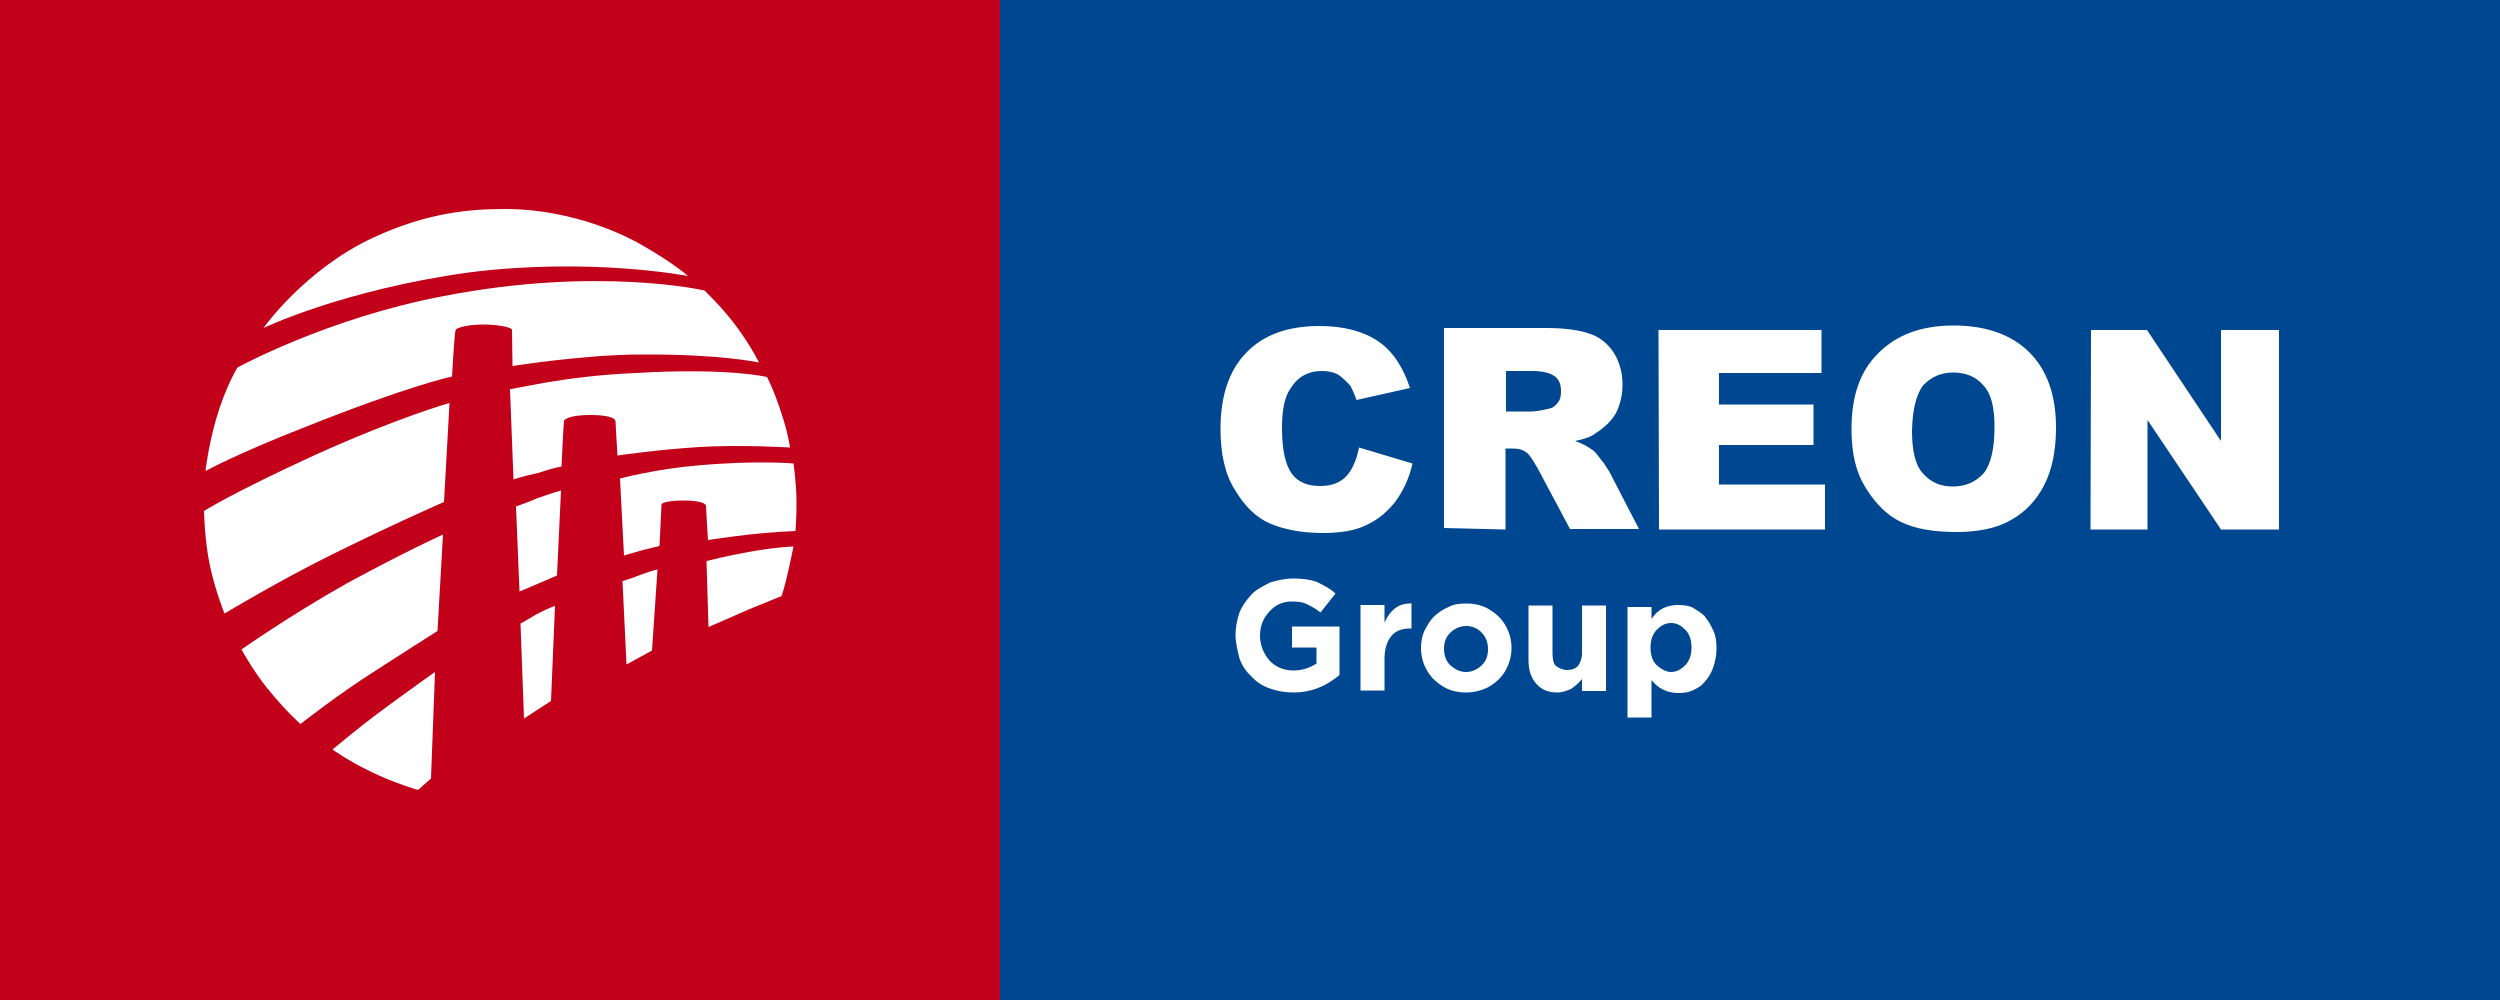
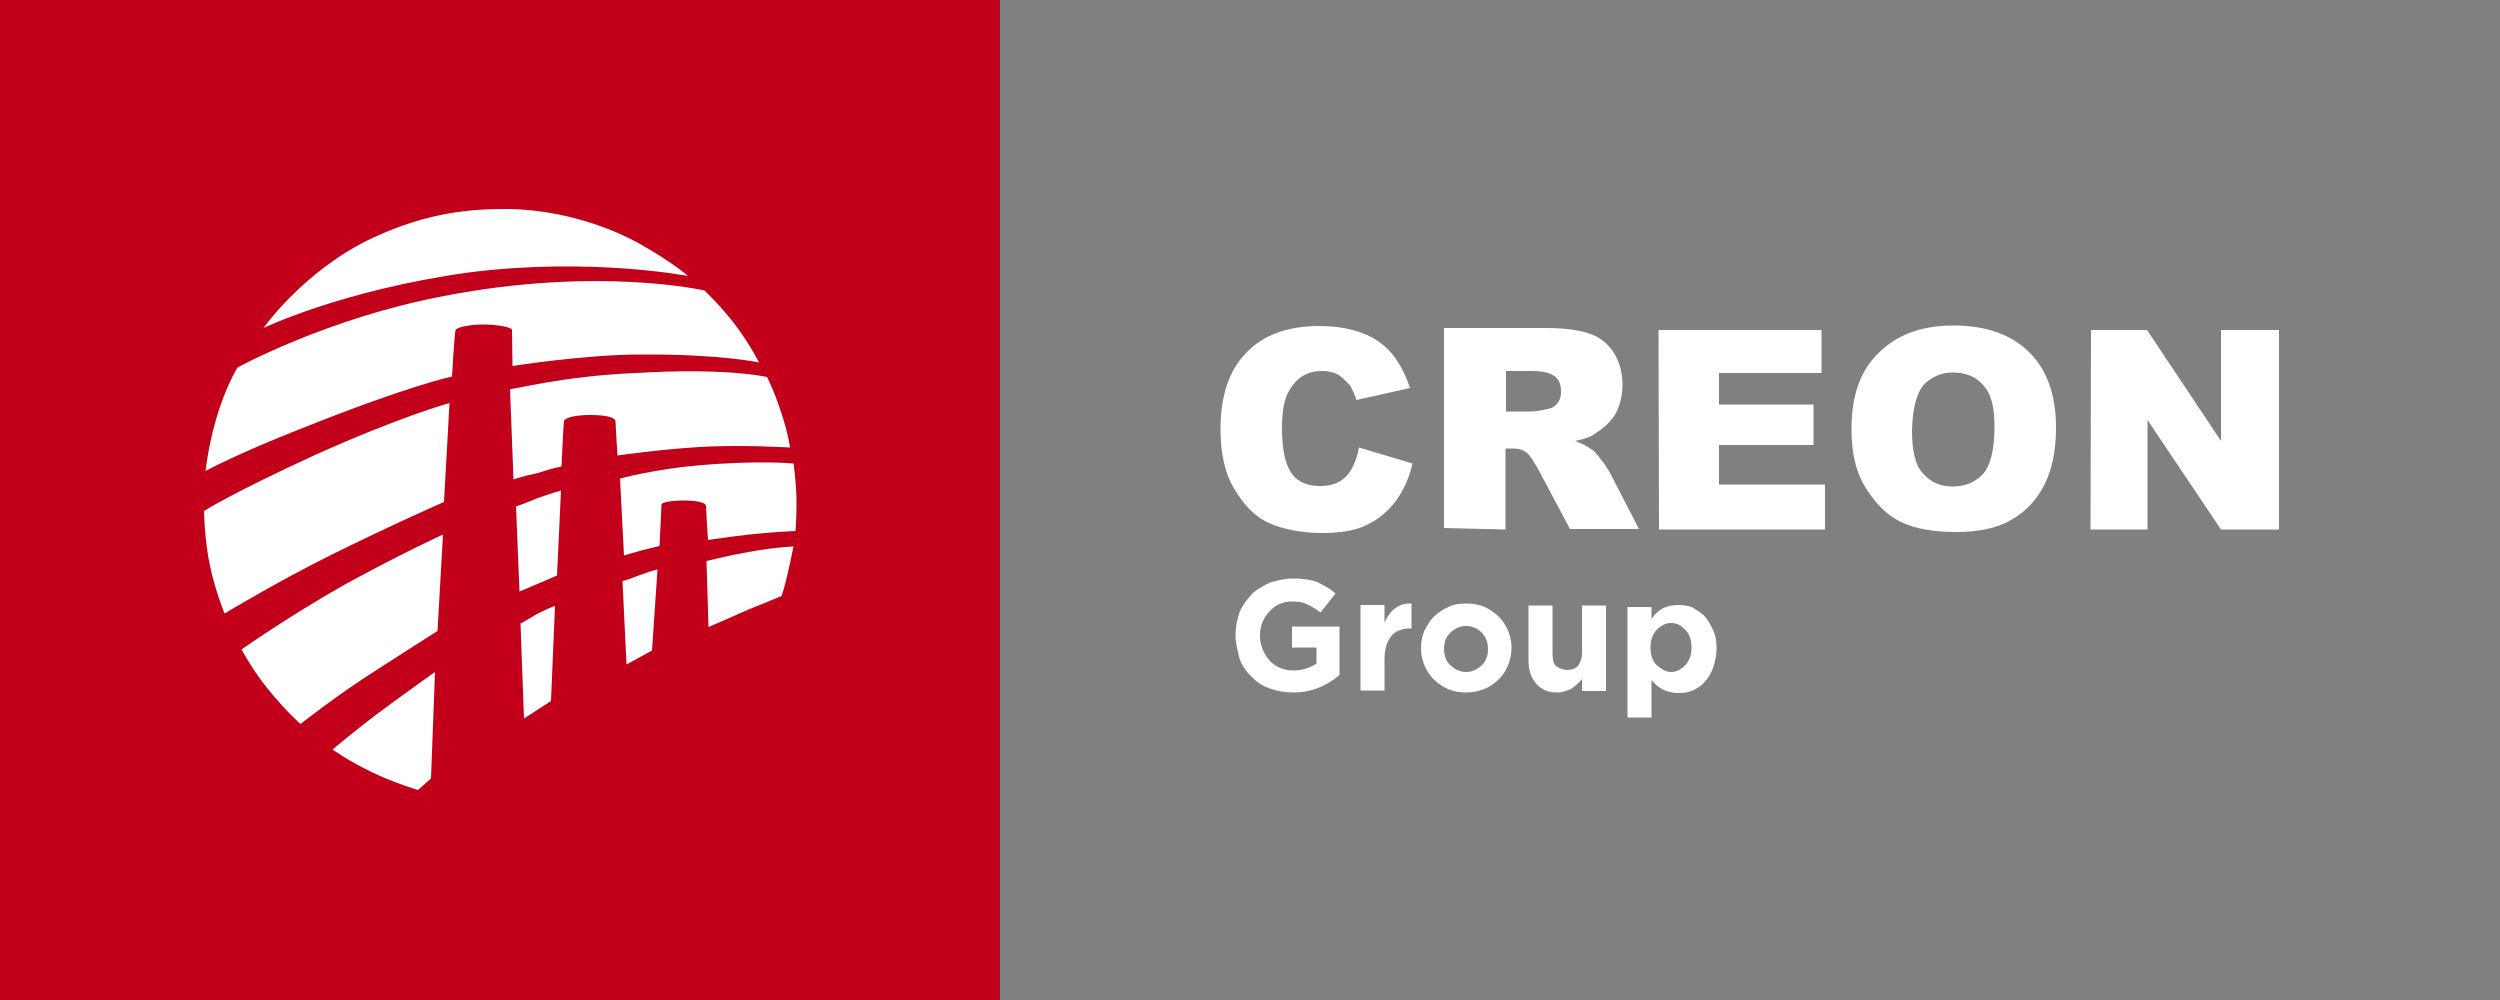
<svg xmlns="http://www.w3.org/2000/svg" version="1.1" id="Layer_2_00000163036184339866963650000017320702419745092769_" x="0px" y="0px" viewBox="0 0 500 200" style="enable-background:new 0 0 500 200;" xml:space="preserve">
  <rect x="0" y="0" width="500" height="200" fill="#808080" stroke="none" />
  <style type="text/css"> .st0{fill:#C2001A;} .st1{fill:#004791;} .st2{fill:#FFFFFF;} </style>
  <g>
    <g>
      <rect x="0" class="st0" width="200" height="200" />
-       <rect x="200" class="st1" width="300" height="200" />
    </g>
    <path class="st2" d="M127.2,74.6c18.4-1.1,26.2,0.8,26.2,0.8s1.3,2.4,2.8,7c1.4,4.1,1.8,7.1,1.8,7.1s-9.7-0.6-18.1-0.1 c-8.2,0.5-16.4,1.7-16.4,1.7s-0.4-6.2-0.4-6.8c0-0.7-1.4-1.3-5.1-1.3c-3.5,0-5.1,0.7-5.2,1.2s-0.5,9.1-0.5,9.1 c-1.9,0.4-1.9,0.4-4.7,1.3c-3.7,0.8-4.9,1.3-4.9,1.3l-0.7-18.1C102.4,78,112.5,75.2,127.2,74.6z M137.6,55.2c0,0-3.1-2.8-10.3-6.8 c-9.1-4.8-18.8-6.6-26.2-6.6c-6.8,0-15.4,0.6-26.4,5.7c-13.8,6.4-22,18.1-22,18.1s15.8-7.6,41-11.1C118,51.4,137.6,55.2,137.6,55.2 z M147.3,65.3c-3-4-6.4-7.2-6.4-7.2s-21.2-4.9-52.1,1.1c-23.3,4.4-41.3,14.3-41.3,14.3s-2.4,3.8-4.3,10.4 c-1.6,5.6-2.1,10.3-2.1,10.3s6.6-3.6,19.7-8.7c21-8.4,29.6-10.2,29.6-10.2s0.5-8.7,0.7-9.2c0.1-0.7,3-1.2,5.6-1.2 c2.6,0,5.7,0.5,5.7,1.1c0,0.5,0.1,7.2,0.1,7.2s14.5-2.3,25.7-2.3c16-0.1,23.6,1.6,23.6,1.6S150.3,69.4,147.3,65.3z M40.8,102.2 c0,0,0.1,5.9,1.2,11c1.1,5.1,2.9,9.5,2.9,9.5s11-6.6,21.1-11.6c13.1-6.5,22.8-10.7,22.8-10.7l1.1-19.8c0,0-10.1,2.8-26.9,10.4 C46.4,98.6,40.8,102.2,40.8,102.2z M103.2,101.3l0.7,17c0,0,1.9-0.8,3.8-1.6c1.9-0.8,3.7-1.6,3.7-1.6l0.8-17c0,0-1.8,0.5-4.9,1.6 C105.5,100.5,104.8,100.7,103.2,101.3z M124.8,111.1c0,0,2.3-0.7,3.8-1.1c1.6-0.4,3.3-0.8,3.3-0.8c0.4-8.6,0.4-7.8,0.4-8.3 c0-0.4,1.8-0.8,4.4-0.8c3,0,4.5,0.5,4.5,1.1c0,0.7,0.4,6.8,0.4,6.8s4.7-0.7,8.3-1.1c4.5-0.5,9.2-0.7,9.2-0.7s0.2-2.4,0.2-5.6 c0-4-0.6-7.9-0.6-7.9s-7.1-0.7-19.3,0.4c-8.2,0.7-15.4,2.6-15.4,2.6L124.8,111.1z M69.5,116.6c-11.9,6.7-21.2,13.3-21.2,13.3 s2.4,4.4,5.2,7.8c3.8,4.7,6.6,7.1,6.6,7.1s7.6-6,15.2-10.8c7.3-4.7,7.5-4.8,12.2-7.8l1.1-19.3C88.4,107,81.1,110.3,69.5,116.6z M75,143.1c-3.7,2.8-8.5,6.8-8.5,6.8s3.2,2.3,7.8,4.5c4.5,2.2,9.3,3.6,9.3,3.6l2.6-2.3l0.8-21.3C87.1,134.3,80.1,139.3,75,143.1z M104.1,124.7l0.7,19l5.4-3.5l0.8-19c0,0-0.7,0.1-3.8,1.7C105.1,124.2,104.1,124.7,104.1,124.7z M141.3,112.2l0.4,13.2 c0,0,5.6-2.4,8-3.5c2.8-1.1,6.6-2.7,6.6-2.7s0.3-0.7,0.9-3.1c0.6-2.4,1.5-6.8,1.5-6.8s-3.6,0.1-9,1.1 C145.7,111.1,141.3,112.2,141.3,112.2z M125.3,132.9l5.1-2.8l1.1-16.2c0,0-0.8,0.1-3.5,1.1c-2.8,1.1-3.5,1.2-3.5,1.2L125.3,132.9z" />
    <path class="st2" d="M271.8,89.5l10.7,3.2c-0.7,3.1-1.9,5.5-3.4,7.6c-1.6,2-3.4,3.6-5.8,4.7c-2.2,1.1-5.1,1.6-8.7,1.6 c-4.2,0-7.8-0.7-10.6-1.9c-2.8-1.2-5.1-3.5-7-6.7c-2-3.1-2.9-7.3-2.9-12.2c0-6.6,1.7-11.7,5.1-15.2c3.4-3.6,8.3-5.4,14.7-5.4 c4.9,0,8.9,1.1,11.8,3.1c2.9,2,4.9,5.1,6.3,9.3l-10.7,2.4c-0.4-1.2-0.8-2-1.2-2.8c-0.7-0.8-1.6-1.7-2.5-2.3c-1-0.5-2-0.7-3.2-0.7 c-2.8,0-4.9,1.2-6.3,3.5c-1.2,1.7-1.7,4.3-1.7,7.9c0,4.5,0.7,7.4,2,9.2c1.3,1.7,3.2,2.4,5.6,2.4s4.1-0.7,5.3-2 C270.4,94,271.3,92.1,271.8,89.5z M301.1,74.2h5.3c2.2,0,3.7,0.4,4.6,1.1s1.2,1.7,1.2,3c0,0.8-0.1,1.6-0.7,2.3 c-0.5,0.7-1.2,1.1-2,1.2c-1.6,0.4-2.8,0.5-3.2,0.5h-5.1V74.2z M301.1,105.9V89.7h1.1c1.2,0,2.2,0.1,3.1,0.8 c0.7,0.5,1.3,1.6,2.2,3.1l6.5,12.2h13.8l-6-11.6c-0.4-0.5-0.8-1.4-1.7-2.4c-0.8-1.1-1.3-1.7-1.9-2c-0.7-0.5-1.7-1.1-3.2-1.6 c1.9-0.4,3.2-0.8,4.2-1.6c1.7-1.1,3.1-2.4,4-4c0.8-1.6,1.3-3.5,1.3-5.7c0-2.6-0.7-4.8-1.9-6.6c-1.2-1.7-2.8-3-4.8-3.6 c-2-0.7-4.9-1.1-8.7-1.1h-20.3v40L301.1,105.9L301.1,105.9z M331.8,105.9H365v-9h-21.2V89h18.9v-8.1h-18.9v-6.3h20.5V66h-32.6 L331.8,105.9L331.8,105.9z M384.6,77.1c1.6-1.7,3.6-2.6,6-2.6c2.5,0,4.6,0.8,6.1,2.6c1.6,1.7,2.2,4.5,2.2,8.3 c0,4.5-0.8,7.6-2.2,9.3c-1.6,1.7-3.6,2.6-6.1,2.6c-2.5,0-4.4-0.8-6-2.6c-1.6-1.7-2.2-4.7-2.2-8.6C382.5,82,383.2,79,384.6,77.1z M373.1,97.5c1.9,3.1,4.2,5.5,7.1,6.9s6.6,2,11.1,2c4.2,0,8-0.7,10.9-2.4c2.9-1.6,5.1-4,6.6-6.9c1.6-3.1,2.4-6.9,2.4-11.6 c0-6.3-1.7-11.4-5.3-15c-3.6-3.6-8.7-5.4-15.2-5.4c-6.5,0-11.4,1.9-15,5.5c-3.7,3.6-5.4,8.6-5.4,15.2 C370.3,90.7,371.2,94.5,373.1,97.5z M418.1,105.9h11.4V84l14.7,21.9h11.6V66h-11.6v22.2L429.4,66h-11.2L418.1,105.9L418.1,105.9z M331.3,133c-0.8-0.8-1.2-2-1.2-3.5s0.4-2.6,1.2-3.5c0.8-0.8,1.7-1.4,2.9-1.4s2,0.5,2.9,1.4c0.8,0.8,1.2,2,1.2,3.5 s-0.4,2.6-1.2,3.5c-0.8,0.8-1.7,1.4-2.9,1.4C333.2,134.4,332.2,133.8,331.3,133z M330.3,143.4v-7.4c1.3,1.7,3.2,2.6,5.3,2.6 c1.1,0,2-0.1,2.9-0.5c0.8-0.4,1.7-0.8,2.4-1.7c0.7-0.7,1.3-1.7,1.7-2.8c0.4-1.2,0.7-2.4,0.7-3.8c0-1.4-0.1-2.6-0.7-3.8 c-0.5-1.2-1.1-2-1.7-2.8c-0.7-0.7-1.6-1.2-2.4-1.7c-0.8-0.4-1.9-0.5-2.9-0.5c-2.2,0-4,0.8-5.3,2.8v-2.4h-4.8v22.1h4.8V143.4z M314.2,137.8c0.7-0.5,1.6-1.2,2.2-2v2.4h4.8v-17.1h-4.8v9.5c0,1.2-0.4,2-0.8,2.6c-0.5,0.5-1.2,0.8-2.2,0.8c-0.8,0-1.7-0.4-2.2-0.8 s-0.7-1.4-0.7-2.6v-9.5h-4.8v11c0,1.9,0.5,3.5,1.6,4.7c1.1,1.2,2.4,1.7,4.2,1.7C312.5,138.5,313.4,138.1,314.2,137.8z M290,133 c-0.8-0.8-1.2-2-1.2-3.2c0-1.4,0.4-2.4,1.2-3.2c0.8-0.8,1.9-1.4,3.2-1.4s2.4,0.5,3.2,1.4c0.8,0.8,1.2,2,1.2,3.2 c0,1.4-0.4,2.4-1.2,3.2c-0.8,0.8-1.9,1.4-3.2,1.4S290.9,133.8,290,133z M297.9,137.3c1.3-0.8,2.5-1.9,3.2-3.2 c0.8-1.4,1.2-3,1.2-4.5c0-1.6-0.4-3.1-1.2-4.5c-0.8-1.4-1.9-2.4-3.2-3.2c-1.3-0.8-2.9-1.2-4.6-1.2c-1.3,0-2.5,0.1-3.6,0.7 c-1.2,0.5-2,1.1-2.9,1.9c-0.8,0.8-1.3,1.7-1.9,2.8c-0.5,1.1-0.7,2.3-0.7,3.5c0,1.6,0.4,3.1,1.2,4.5c0.8,1.4,1.9,2.4,3.2,3.2 c1.3,0.8,2.9,1.2,4.6,1.2C294.8,138.5,296.4,138.1,297.9,137.3z M276.9,138.1v-6.3c0-2,0.5-3.5,1.3-4.5c0.8-1.1,2.2-1.6,3.7-1.6 h0.4v-5c-2.5-0.1-4.2,1.2-5.4,3.8v-3.5h-4.8v17.1H276.9z M267.9,135v-9.7h-9.5v4.2h4.9v3.2c-1.2,0.8-2.8,1.4-4.6,1.4 c-1.9,0-3.6-0.7-4.8-2c-1.2-1.4-1.9-3.1-1.9-5c0-1.9,0.7-3.6,1.9-4.8c1.2-1.4,2.8-2,4.4-2c1.2,0,2.2,0.1,3,0.5 c0.8,0.4,1.7,0.8,2.8,1.7l3-3.8c-1.2-1.1-2.5-1.7-3.7-2.3c-1.3-0.5-2.9-0.7-4.8-0.7c-1.7,0-3.2,0.4-4.6,0.8 c-1.3,0.7-2.8,1.4-3.7,2.4c-1,1.1-1.9,2.3-2.4,3.6c-0.5,1.4-0.8,3-0.8,4.5s0.4,3.1,0.8,4.7c0.5,1.4,1.3,2.6,2.4,3.6 c1,1.1,2.2,1.9,3.7,2.4c1.3,0.5,3,0.8,4.8,0.8C262.1,138.5,265.2,137.3,267.9,135z" />
  </g>
</svg>